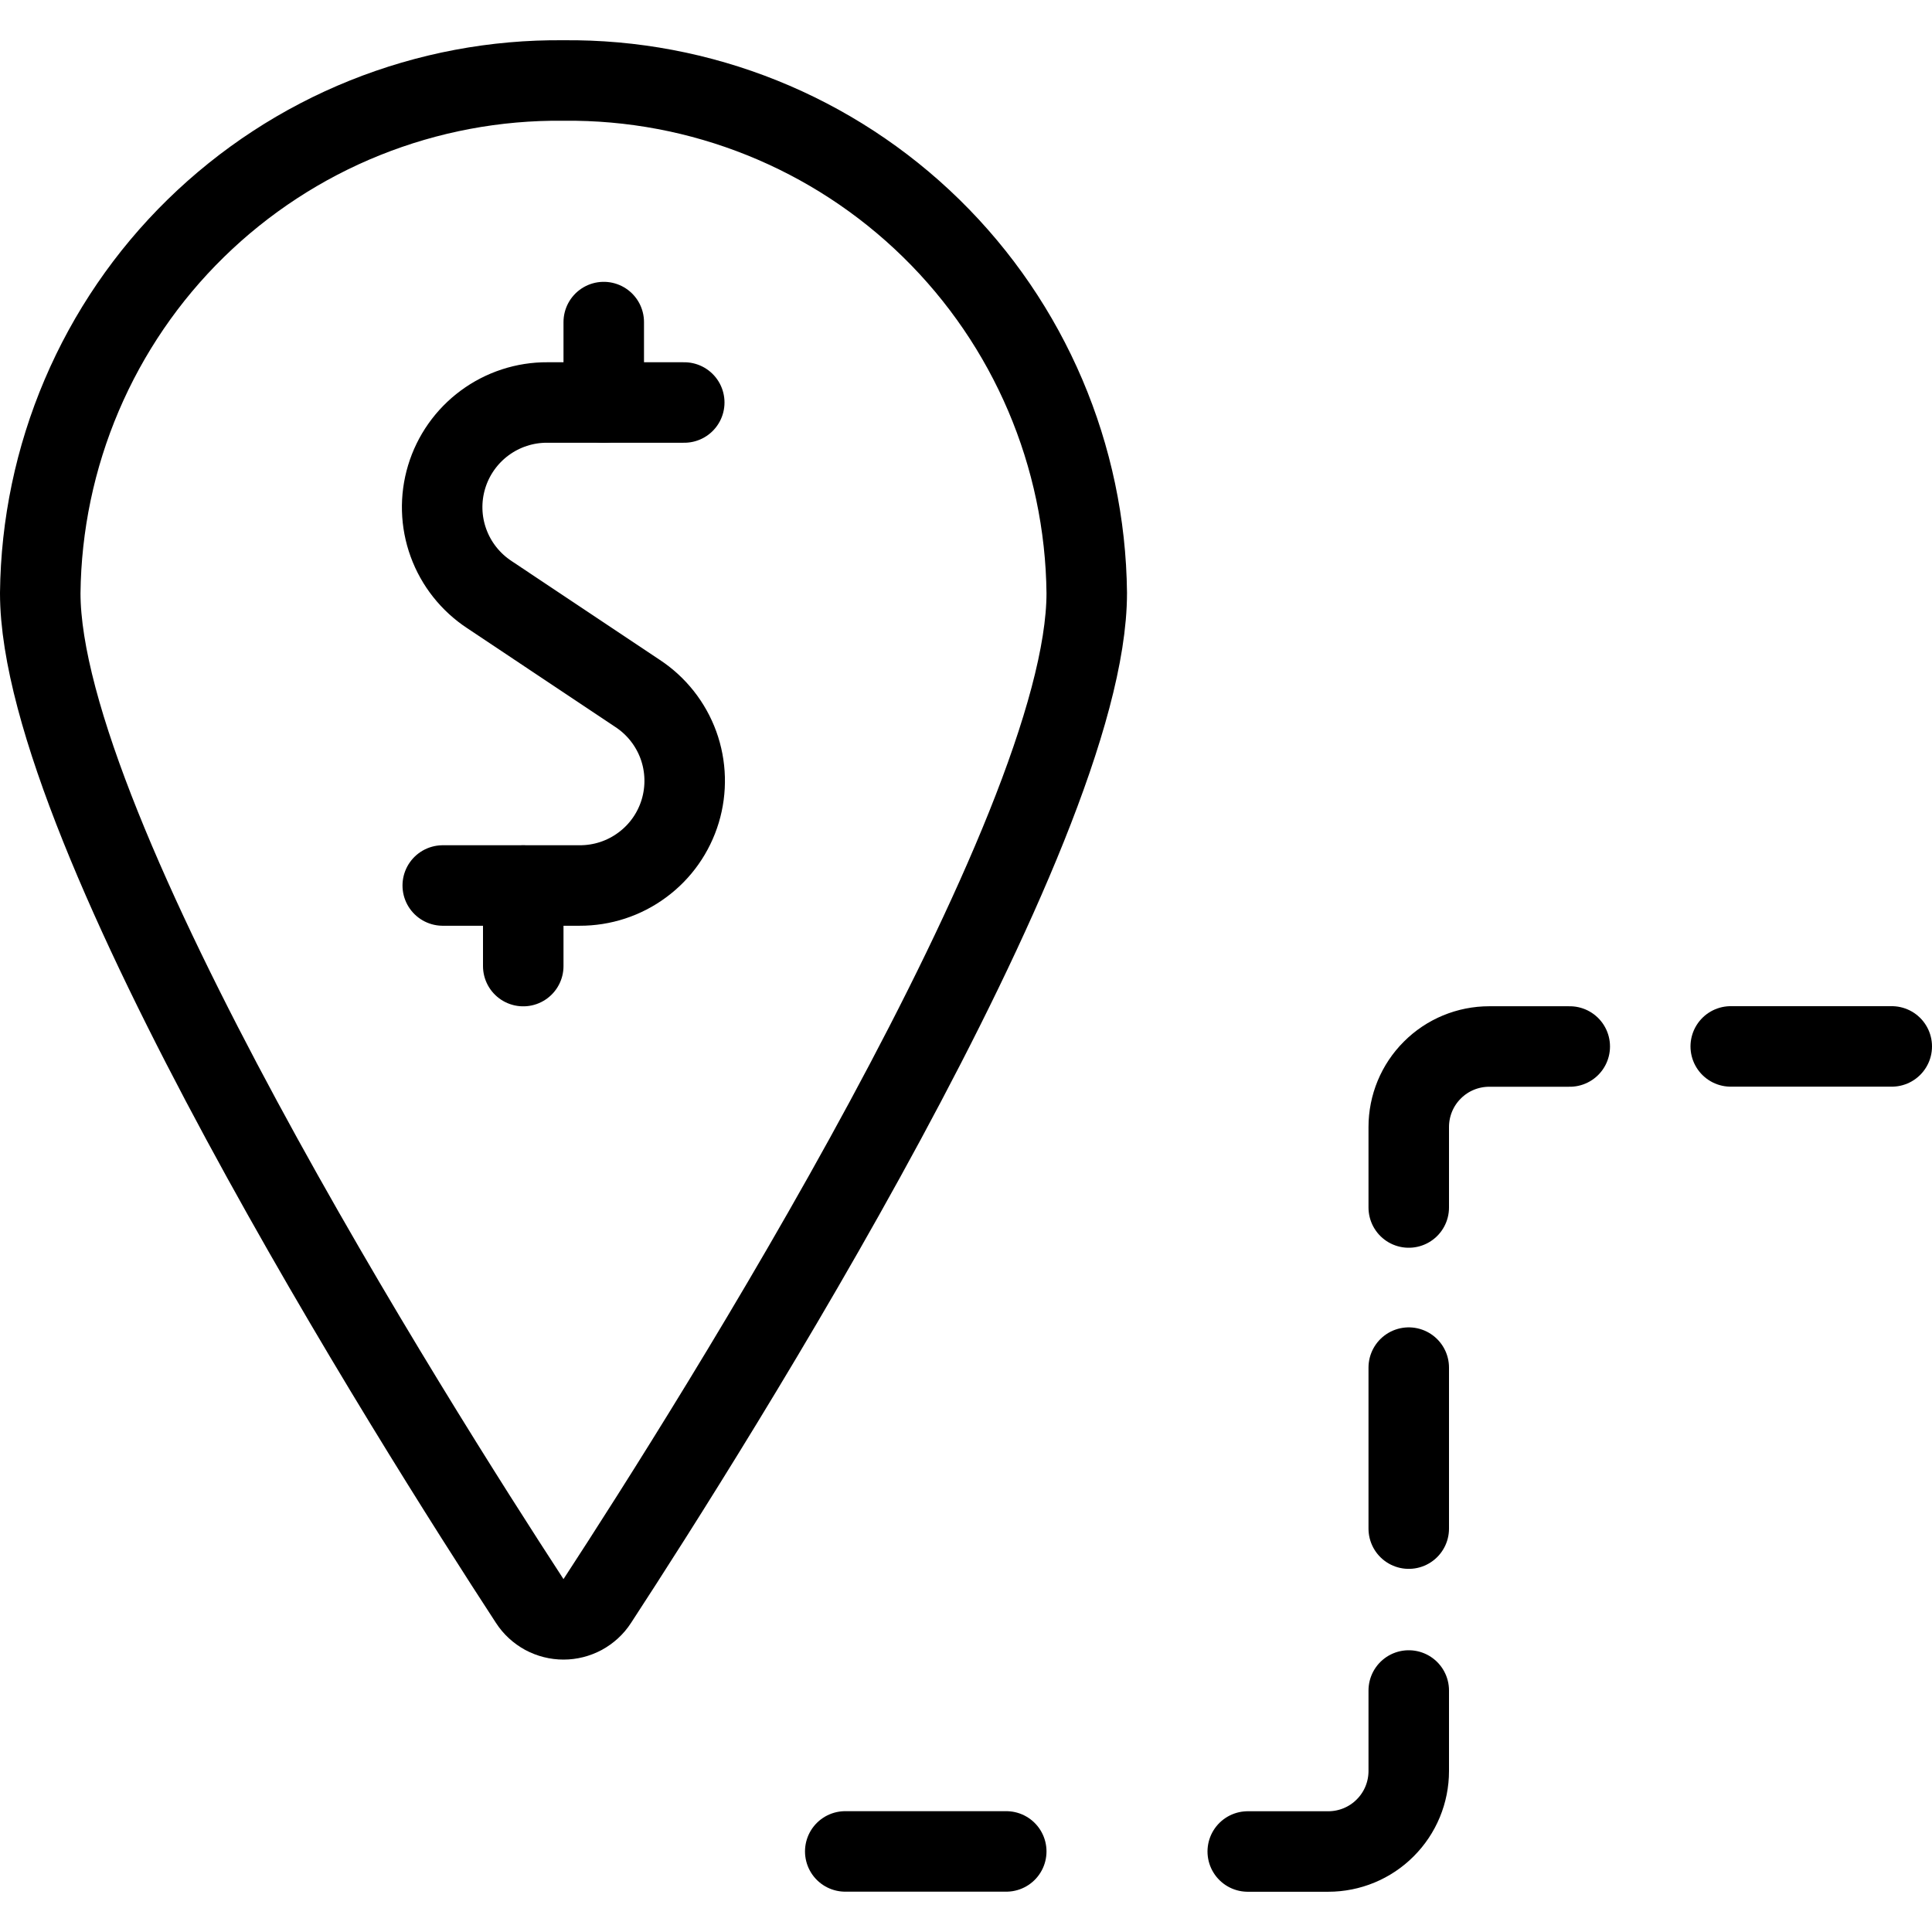
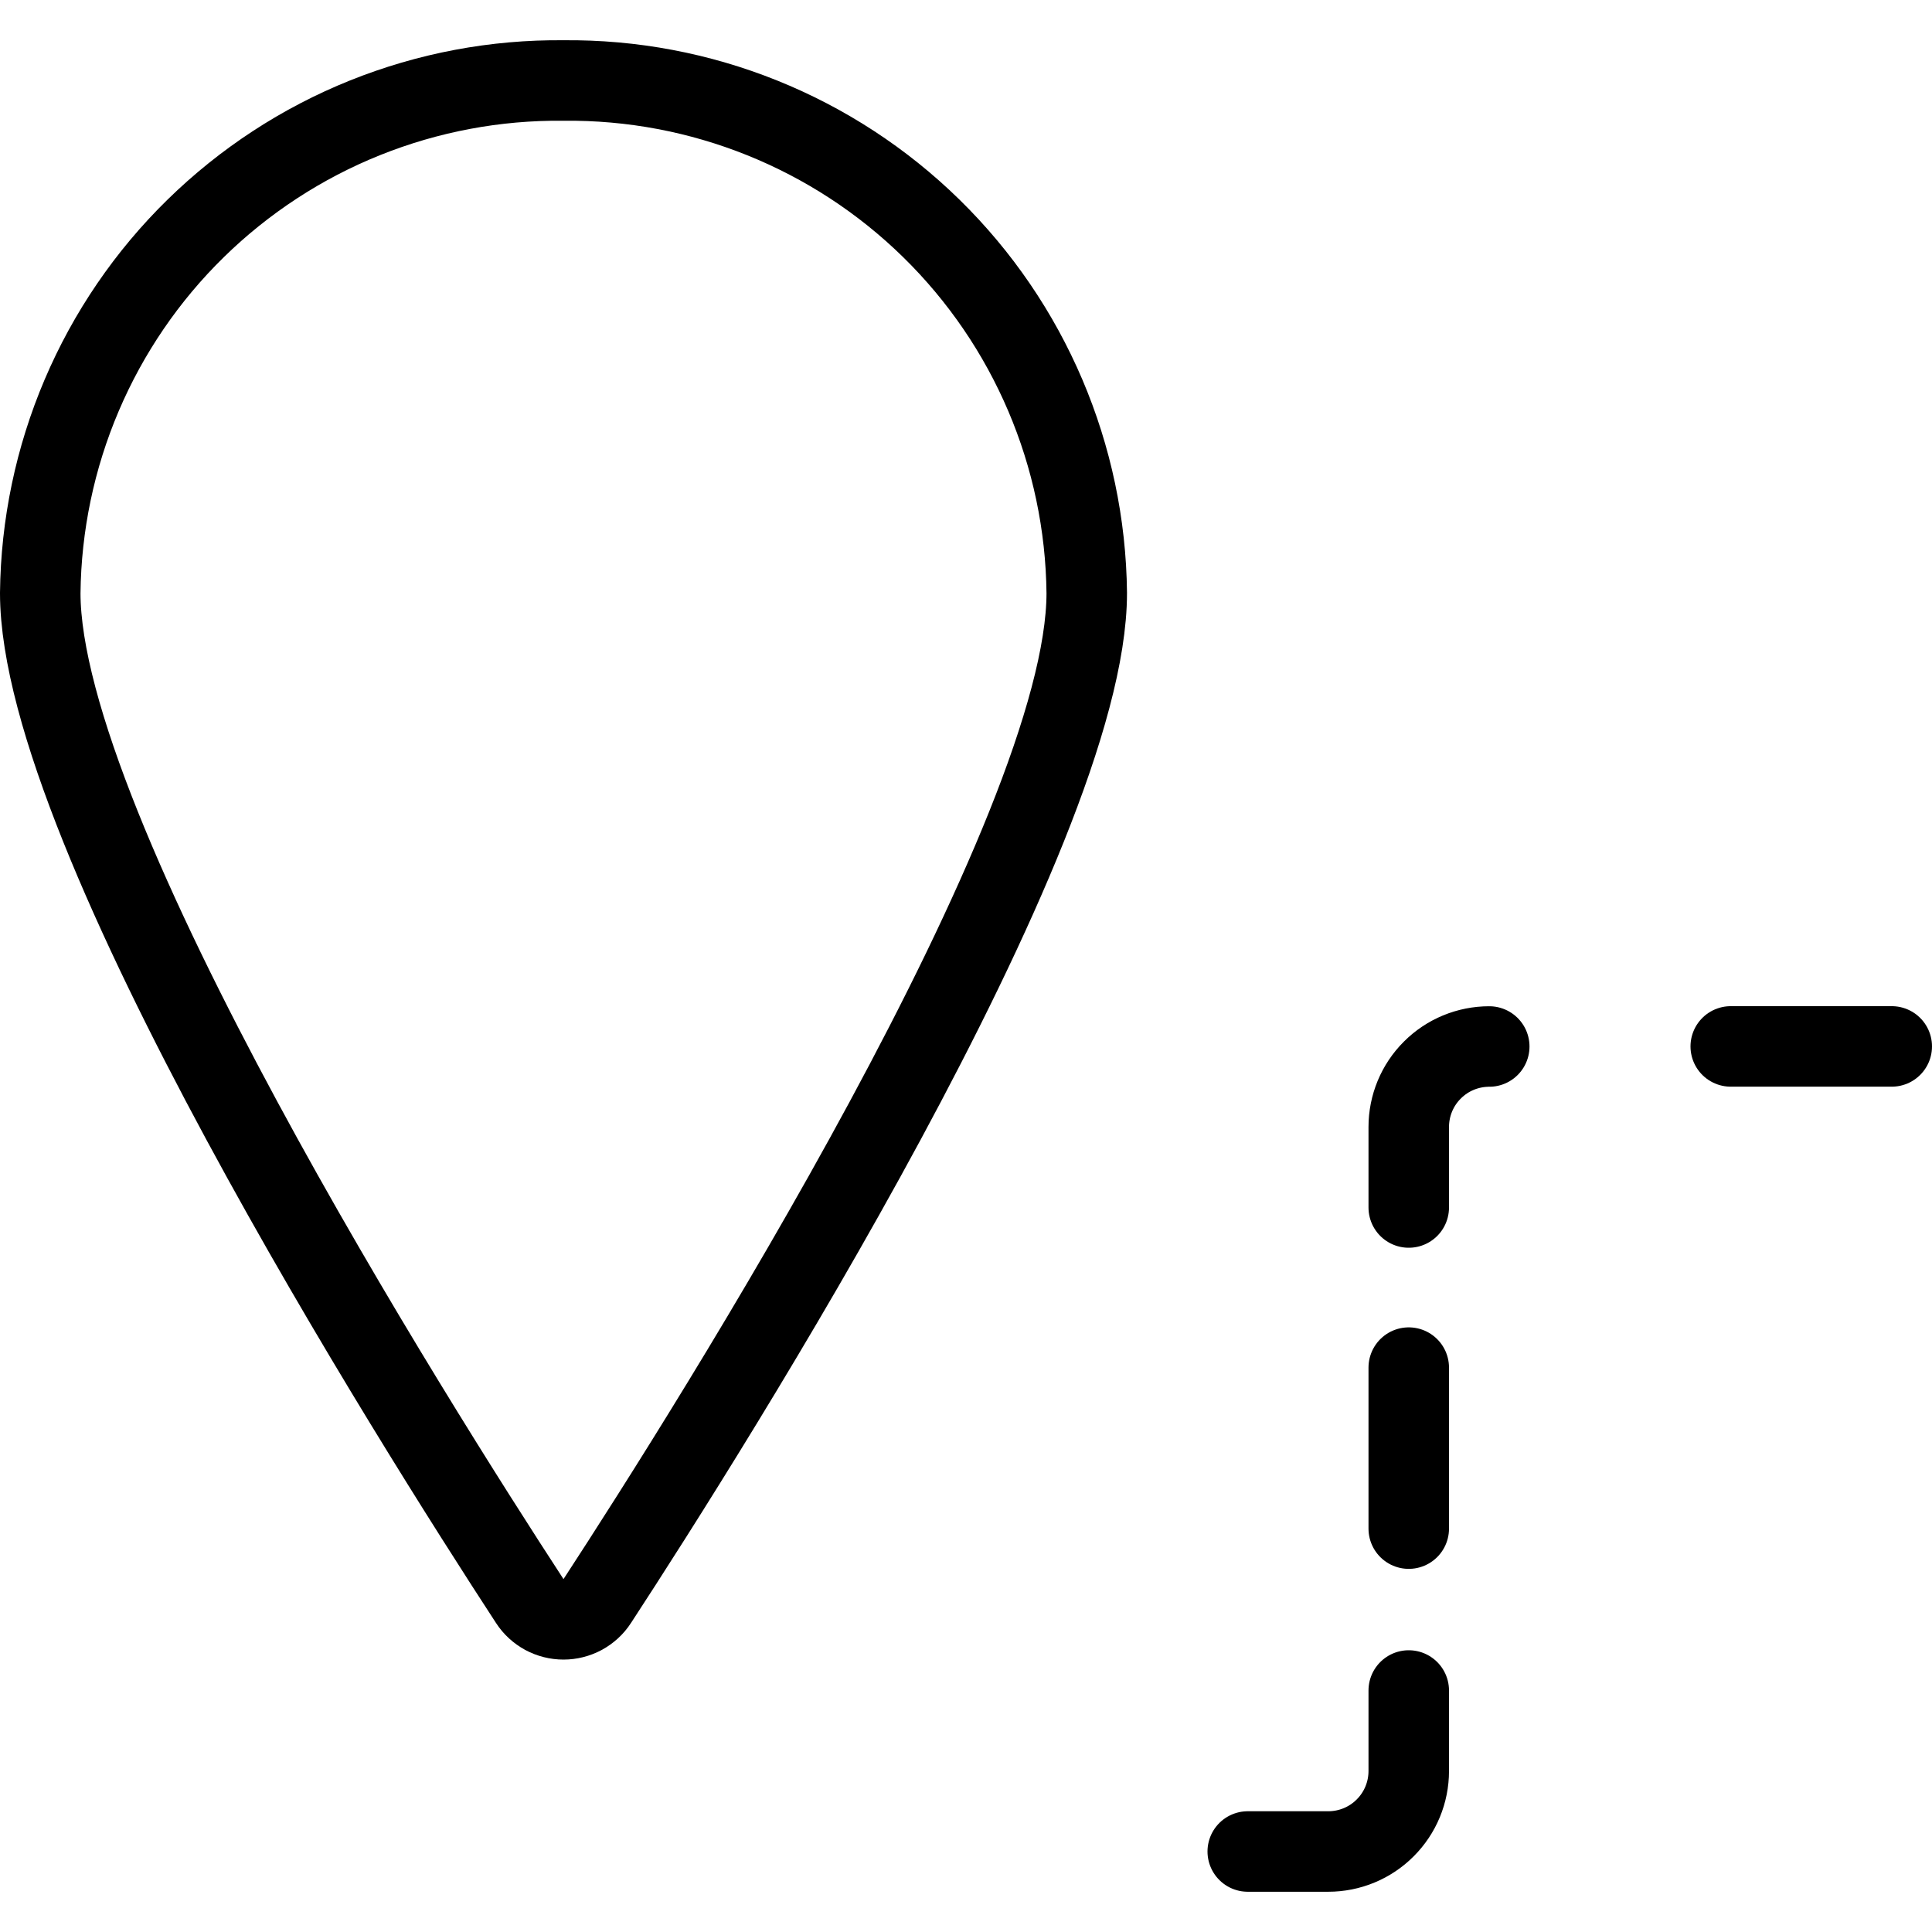
<svg xmlns="http://www.w3.org/2000/svg" fill="none" viewBox="0 0 24 24" height="48" width="48">
  <path stroke="currentColor" stroke-linecap="round" stroke-linejoin="round" d="M13.5 7.367C13.5 10.339 8.856 17.687 7.419 19.889C7.374 19.959 7.311 20.016 7.238 20.056C7.165 20.095 7.083 20.116 7 20.116C6.917 20.116 6.835 20.095 6.762 20.056C6.689 20.016 6.626 19.959 6.581 19.889C5.144 17.686 0.5 10.339 0.5 7.367C0.509 6.522 0.684 5.687 1.015 4.91C1.346 4.133 1.827 3.428 2.431 2.837C3.035 2.246 3.749 1.779 4.533 1.464C5.317 1.149 6.155 0.991 7 1C8.706 0.982 10.35 1.643 11.569 2.837C12.788 4.031 13.482 5.661 13.5 7.367V7.367Z" />
-   <path stroke="currentColor" stroke-linecap="round" stroke-linejoin="round" d="M10.5 22.999H12.5" />
  <path stroke="currentColor" stroke-linecap="round" stroke-linejoin="round" d="M15.5 23H16.5C16.765 23 17.02 22.895 17.207 22.707C17.395 22.52 17.5 22.265 17.5 22V21" />
  <path stroke="currentColor" stroke-linecap="round" stroke-linejoin="round" d="M17.5 18.989V16.989" />
-   <path stroke="currentColor" stroke-linecap="round" stroke-linejoin="round" d="M17.5 15V14C17.5 13.735 17.605 13.48 17.793 13.293C17.98 13.105 18.235 13 18.5 13H19.5" />
+   <path stroke="currentColor" stroke-linecap="round" stroke-linejoin="round" d="M17.5 15V14C17.5 13.735 17.605 13.48 17.793 13.293C17.98 13.105 18.235 13 18.5 13" />
  <path stroke="currentColor" stroke-linecap="round" stroke-linejoin="round" d="M21.5 12.999H23.5" />
-   <path stroke="currentColor" stroke-linecap="round" stroke-linejoin="round" d="M8.5 5H6.8C6.52 4.998 6.246 5.088 6.021 5.254C5.795 5.421 5.629 5.656 5.548 5.925C5.467 6.193 5.475 6.481 5.571 6.744C5.667 7.008 5.846 7.233 6.08 7.387L7.92 8.614C8.154 8.768 8.332 8.993 8.428 9.257C8.523 9.52 8.531 9.807 8.45 10.076C8.369 10.344 8.204 10.579 7.978 10.745C7.753 10.912 7.48 11.001 7.2 11H5.5" />
-   <path stroke="currentColor" stroke-linecap="round" stroke-linejoin="round" d="M7.5 5.001V4.001" />
-   <path stroke="currentColor" stroke-linecap="round" stroke-linejoin="round" d="M6.5 12.001V11.001" />
</svg>